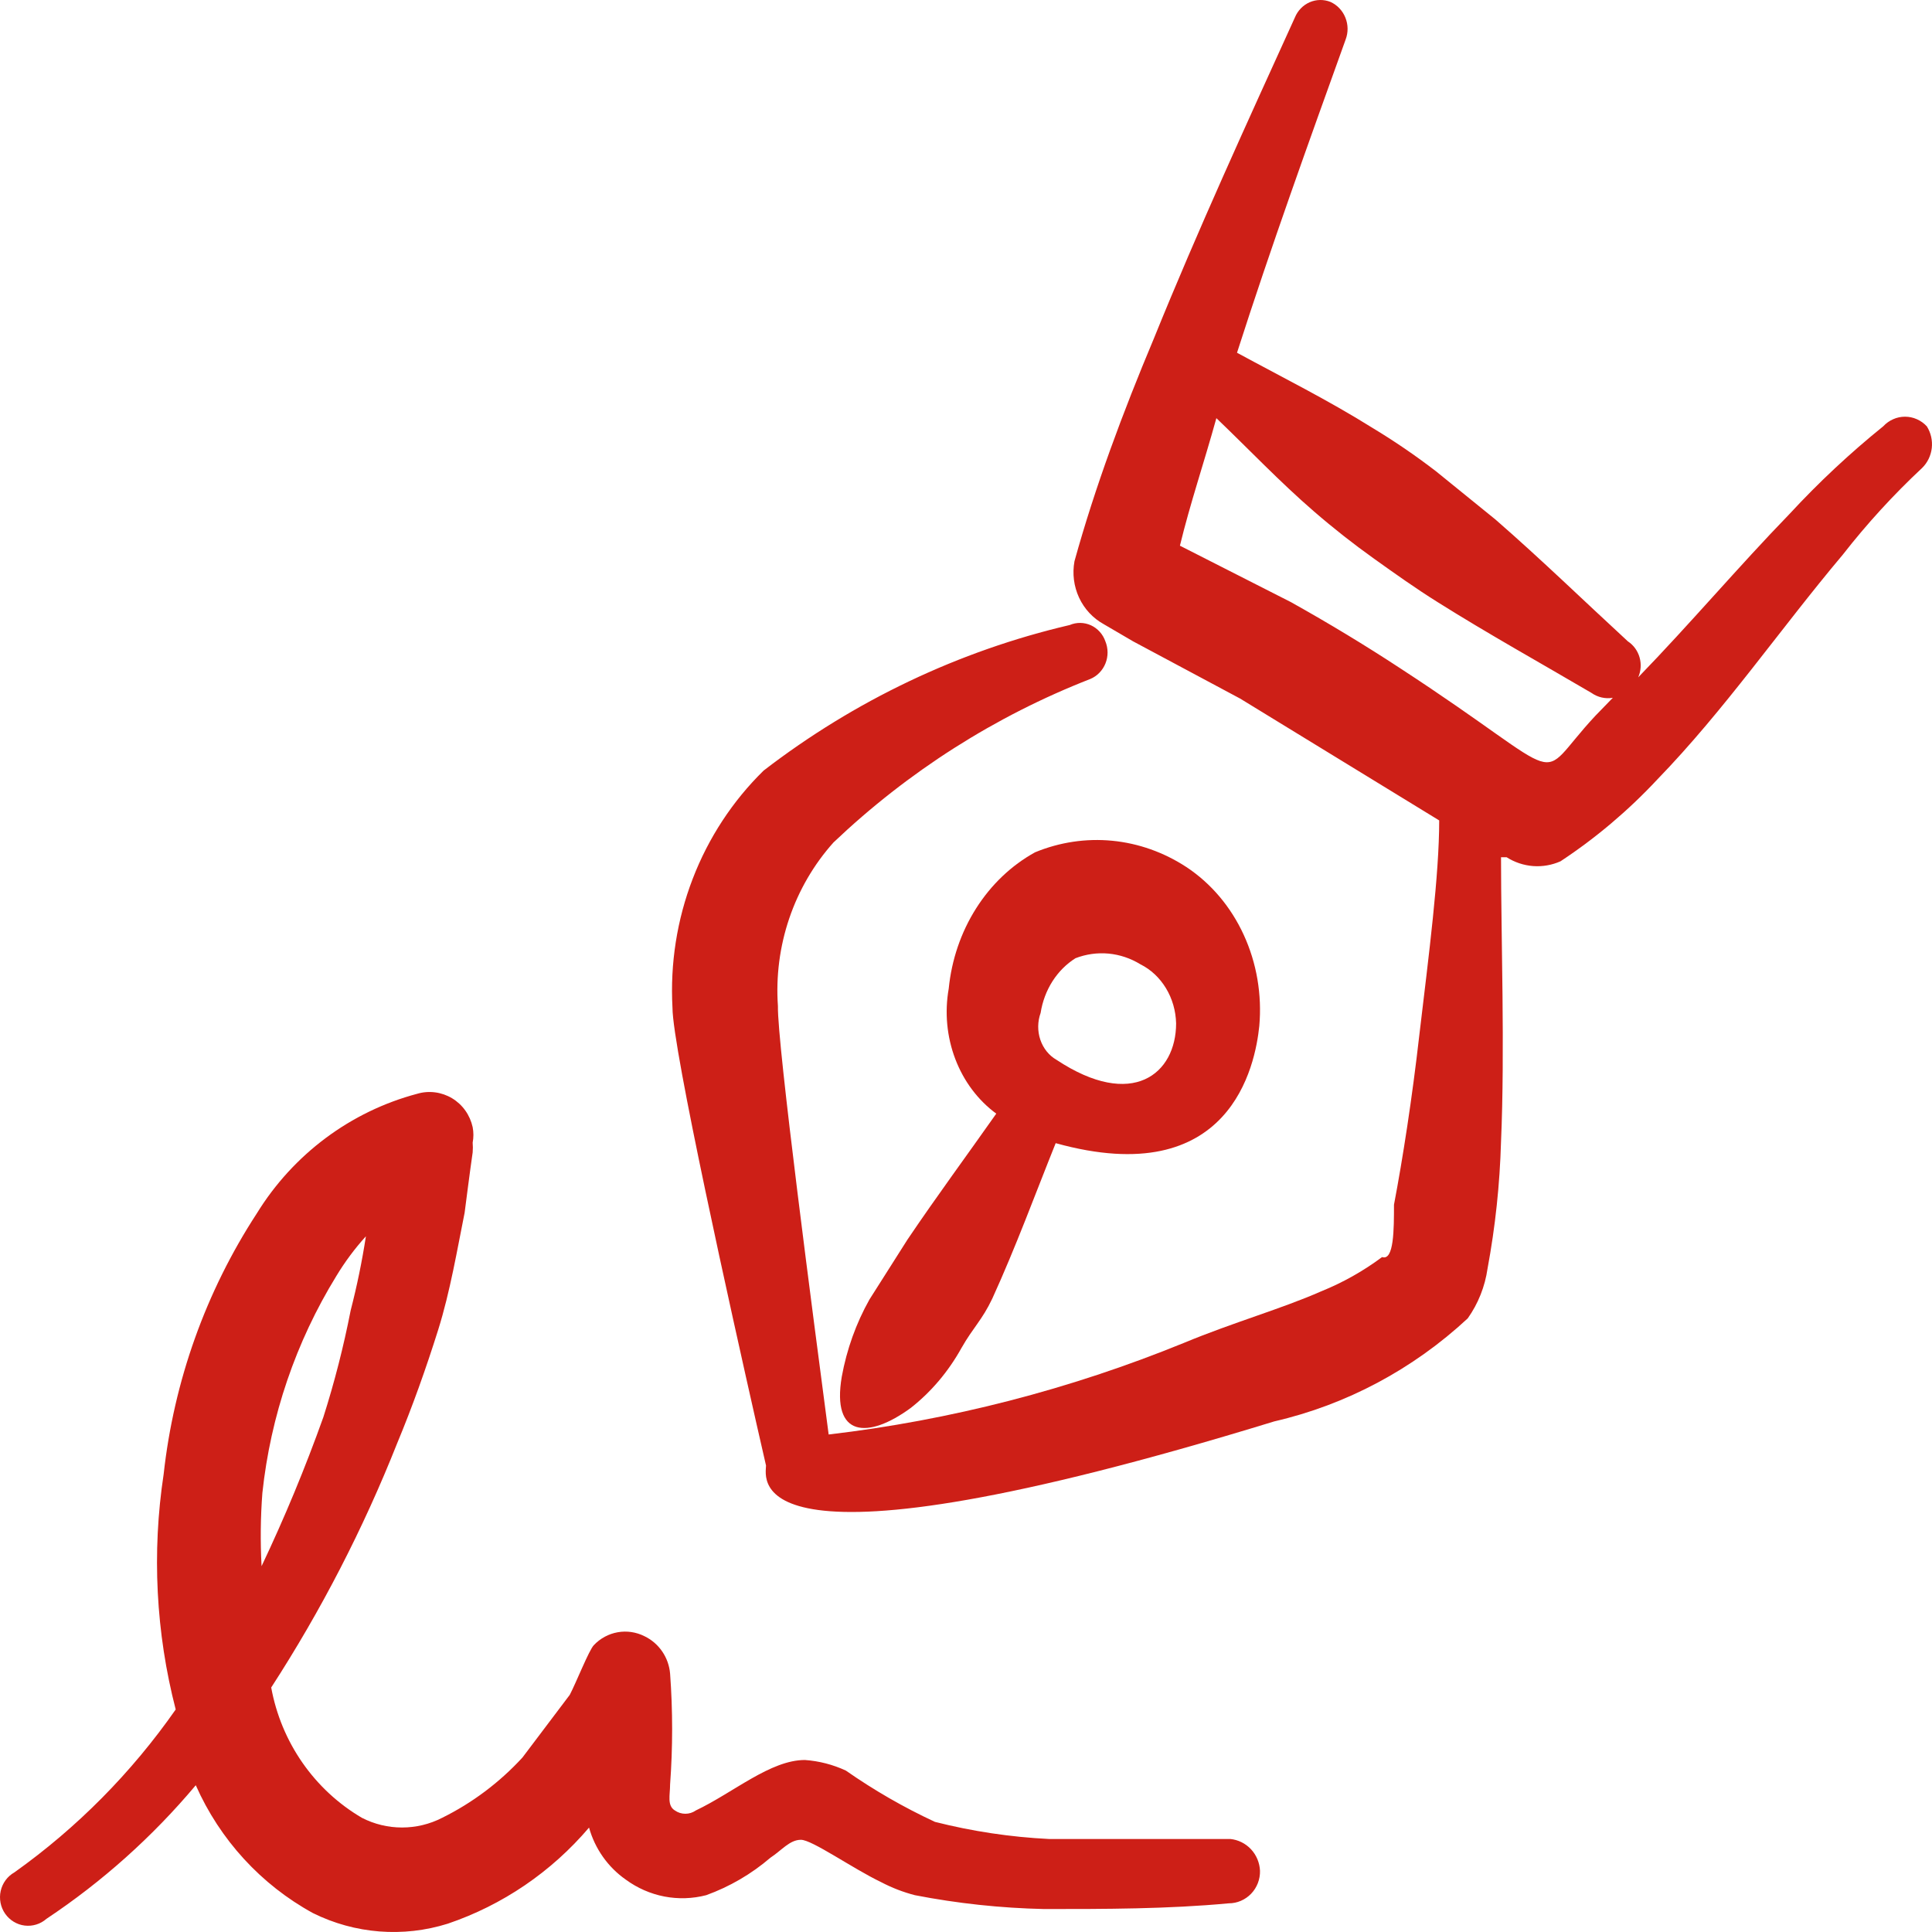
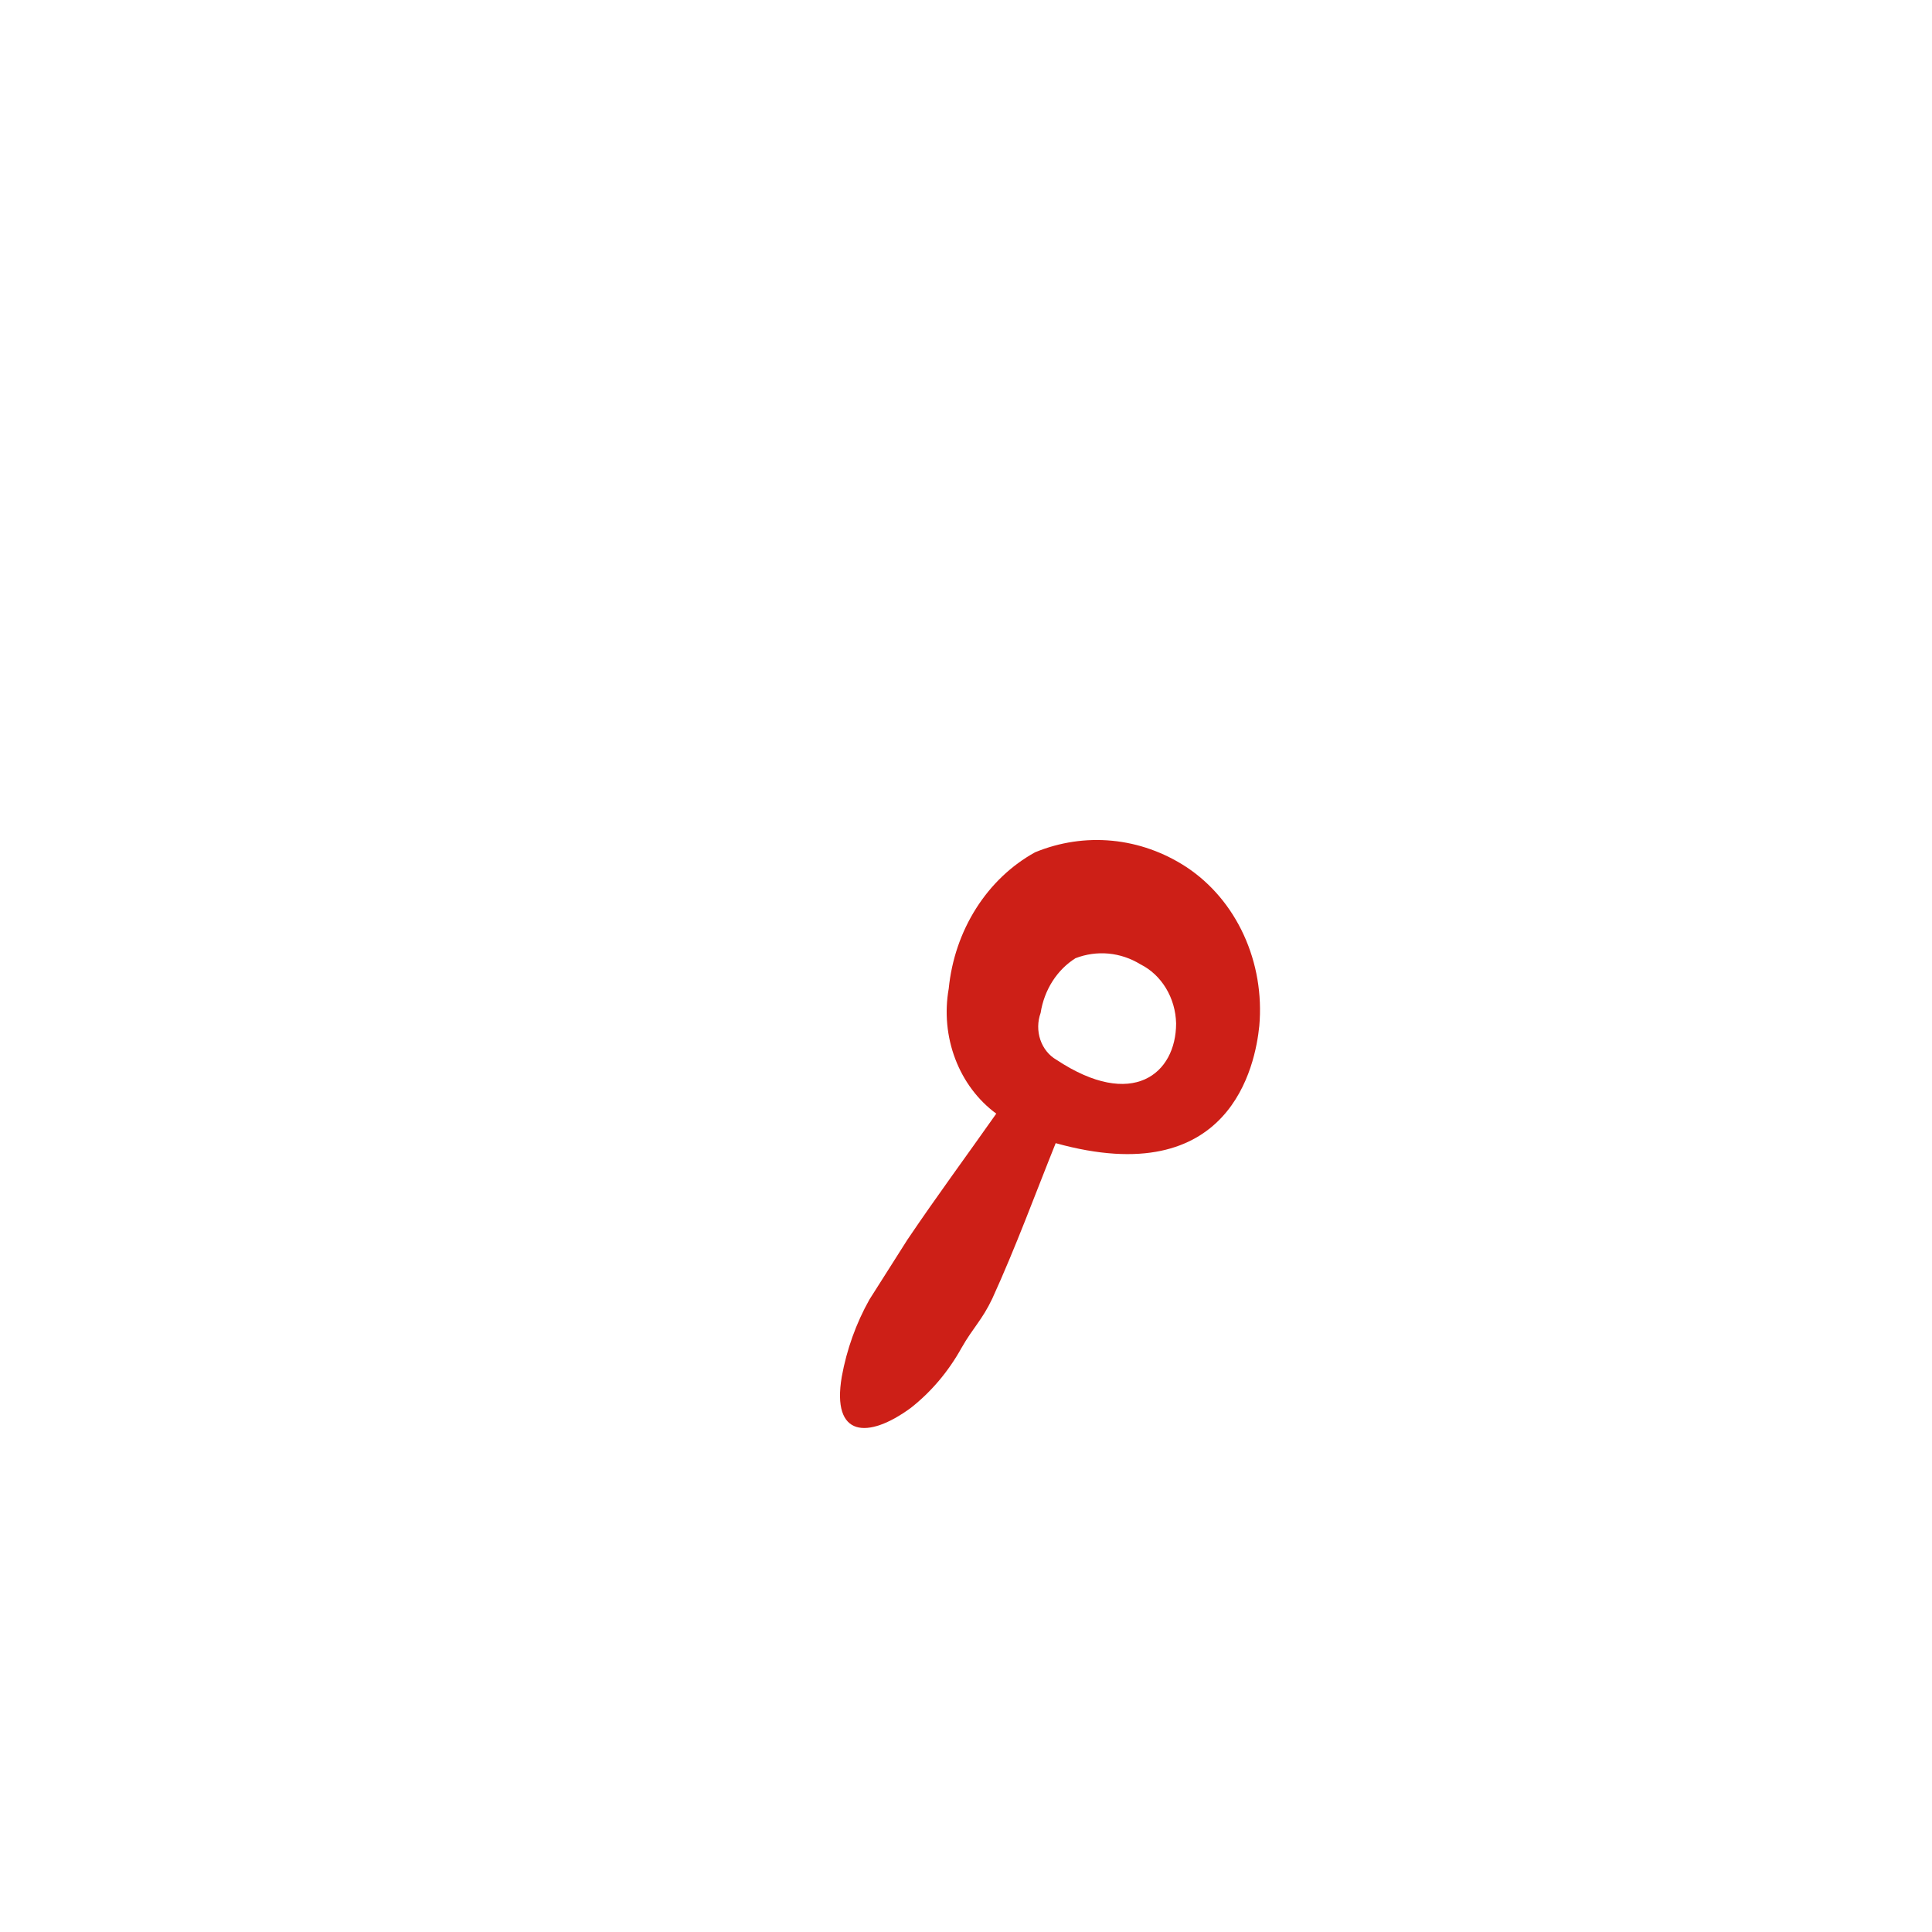
<svg xmlns="http://www.w3.org/2000/svg" width="69" height="69" viewBox="0 0 69 69" fill="none">
-   <path fill-rule="evenodd" clip-rule="evenodd" d="M43.939 65.678H37.461C36.088 65.61 34.725 65.405 33.391 65.067C32.28 64.551 31.216 63.938 30.209 63.235C29.748 63.021 29.253 62.893 28.747 62.857C27.515 62.857 26.196 64.02 24.849 64.66C24.739 64.737 24.61 64.777 24.477 64.777C24.343 64.777 24.214 64.737 24.104 64.66C23.817 64.486 23.932 64.108 23.932 63.729C24.029 62.413 24.029 61.09 23.932 59.773C23.908 59.488 23.811 59.215 23.65 58.98C23.489 58.745 23.27 58.557 23.015 58.435C22.719 58.287 22.385 58.237 22.06 58.295C21.735 58.352 21.437 58.514 21.209 58.755C21.037 58.93 20.578 60.093 20.349 60.53L18.658 62.77C17.84 63.659 16.869 64.389 15.791 64.922C15.347 65.15 14.856 65.268 14.358 65.268C13.86 65.268 13.37 65.15 12.925 64.922C12.086 64.43 11.362 63.759 10.803 62.956C10.243 62.152 9.863 61.235 9.686 60.268C11.468 57.518 12.975 54.595 14.186 51.542C14.731 50.233 15.218 48.866 15.648 47.498C16.078 46.131 16.336 44.59 16.594 43.31C16.594 43.31 16.795 41.739 16.881 41.157C16.891 41.041 16.891 40.924 16.881 40.808C16.916 40.626 16.916 40.438 16.881 40.256C16.834 40.042 16.745 39.84 16.619 39.663C16.493 39.485 16.332 39.336 16.146 39.224C15.961 39.113 15.755 39.041 15.541 39.013C15.327 38.985 15.11 39.002 14.903 39.063C12.524 39.694 10.473 41.223 9.17 43.339C7.351 46.13 6.211 49.321 5.845 52.647C5.42 55.449 5.566 58.311 6.275 61.053C4.697 63.313 2.748 65.281 0.514 66.871C0.391 66.94 0.284 67.035 0.2 67.149C0.116 67.263 0.056 67.394 0.025 67.533C-0.006 67.672 -0.008 67.816 0.019 67.956C0.046 68.095 0.101 68.228 0.182 68.344C0.263 68.461 0.367 68.559 0.487 68.632C0.607 68.706 0.741 68.753 0.881 68.77C1.02 68.787 1.161 68.775 1.296 68.733C1.43 68.692 1.554 68.622 1.66 68.529C3.652 67.204 5.447 65.598 6.992 63.758C7.854 65.706 9.325 67.311 11.177 68.325C12.676 69.068 14.398 69.203 15.992 68.703C17.947 68.04 19.69 66.855 21.037 65.271C21.249 66.029 21.715 66.687 22.355 67.133C22.764 67.432 23.233 67.637 23.728 67.733C24.223 67.828 24.733 67.812 25.222 67.685C26.059 67.382 26.836 66.929 27.515 66.347C27.916 66.085 28.203 65.707 28.604 65.707C29.005 65.707 30.439 66.725 31.47 67.22C31.853 67.421 32.257 67.577 32.674 67.685C34.196 67.981 35.74 68.146 37.289 68.18C39.468 68.18 41.703 68.18 43.882 67.976C44.031 67.976 44.179 67.946 44.316 67.887C44.454 67.828 44.578 67.742 44.682 67.634C44.787 67.525 44.868 67.397 44.923 67.256C44.977 67.115 45.004 66.964 45 66.813C44.987 66.526 44.873 66.253 44.678 66.044C44.483 65.836 44.221 65.706 43.939 65.678ZM9.371 53.316C9.665 50.569 10.567 47.924 12.008 45.579C12.315 45.07 12.67 44.592 13.068 44.153C12.931 45.044 12.749 45.928 12.524 46.8C12.272 48.089 11.947 49.361 11.549 50.611C10.902 52.422 10.166 54.199 9.342 55.934C9.295 55.062 9.304 54.187 9.371 53.316Z" fill="#CD1F17" />
-   <path fill-rule="evenodd" clip-rule="evenodd" d="M68.815 15.226C68.714 15.117 68.594 15.031 68.46 14.972C68.326 14.912 68.182 14.882 68.036 14.882C67.891 14.882 67.746 14.912 67.613 14.972C67.479 15.031 67.358 15.117 67.257 15.226C66.072 16.183 64.955 17.227 63.916 18.351C62.075 20.249 60.376 22.264 58.507 24.191C58.606 23.967 58.623 23.714 58.556 23.477C58.488 23.241 58.34 23.038 58.139 22.906C56.553 21.446 55.053 19.986 53.41 18.555L51.286 16.832C50.56 16.273 49.804 15.756 49.021 15.284C47.435 14.291 45.793 13.474 44.179 12.598C45.396 8.802 46.756 5.035 48.058 1.413C48.154 1.161 48.151 0.881 48.05 0.631C47.95 0.38 47.76 0.18 47.52 0.07C47.279 -0.027 47.012 -0.023 46.774 0.08C46.536 0.184 46.346 0.38 46.246 0.625C44.547 4.363 42.791 8.188 41.205 12.101C40.101 14.729 39.11 17.387 38.374 20.044C38.293 20.485 38.351 20.941 38.539 21.346C38.728 21.751 39.037 22.082 39.421 22.293L40.469 22.906L44.292 24.95L51.4 29.301C51.4 31.258 51.032 34.09 50.692 36.952C50.437 39.2 50.097 41.391 49.785 43.026C49.785 43.902 49.786 45.041 49.361 44.895C48.687 45.397 47.954 45.809 47.18 46.121C45.793 46.735 44.037 47.231 42.281 47.961C38.211 49.622 33.945 50.721 29.595 51.232C29.057 47.143 27.755 37.273 27.783 35.93C27.709 34.868 27.847 33.803 28.188 32.798C28.529 31.794 29.066 30.872 29.765 30.09C32.432 27.555 35.547 25.572 38.94 24.249C39.061 24.198 39.172 24.123 39.264 24.027C39.357 23.932 39.431 23.818 39.481 23.693C39.531 23.569 39.556 23.435 39.556 23.299C39.555 23.164 39.529 23.03 39.478 22.906C39.434 22.779 39.366 22.663 39.277 22.565C39.189 22.466 39.081 22.387 38.962 22.332C38.843 22.278 38.714 22.249 38.584 22.247C38.454 22.245 38.324 22.271 38.204 22.322C34.248 23.246 30.524 25.017 27.273 27.52C26.167 28.603 25.302 29.922 24.74 31.384C24.177 32.846 23.931 34.418 24.017 35.988C24.017 37.448 26.14 46.968 27.018 50.852L27.358 52.341C27.358 52.779 26.282 56.663 45.51 50.764C48.081 50.171 50.461 48.904 52.419 47.085C52.792 46.559 53.035 45.948 53.127 45.304C53.404 43.81 53.565 42.297 53.608 40.777C53.75 37.507 53.608 33.506 53.608 30.615H53.807C54.093 30.797 54.417 30.905 54.752 30.931C55.087 30.956 55.423 30.898 55.732 30.761C56.991 29.931 58.15 28.951 59.187 27.841C61.594 25.359 63.576 22.468 65.813 19.811C66.677 18.704 67.624 17.669 68.645 16.715C68.838 16.527 68.961 16.275 68.992 16.002C69.023 15.73 68.96 15.455 68.815 15.226ZM56.978 25.563C54.684 28.016 56.327 27.987 50.012 23.87C48.766 23.052 47.464 22.264 46.104 21.504L42.14 19.489C42.508 17.971 42.989 16.569 43.442 14.934C44.603 16.044 45.708 17.212 46.925 18.263C47.633 18.876 48.341 19.431 49.078 19.957C49.814 20.482 50.55 21.008 51.343 21.504C53.155 22.643 54.996 23.665 56.837 24.746C57.06 24.904 57.334 24.967 57.601 24.921L56.978 25.563Z" fill="#CD1F17" />
  <path fill-rule="evenodd" clip-rule="evenodd" d="M32.525 50.285C33.254 49.713 33.87 48.985 34.336 48.146C34.76 47.401 35.071 47.153 35.439 46.378C36.288 44.517 36.967 42.657 37.703 40.827C43.956 42.564 44.833 38.036 44.975 36.641C45.074 35.522 44.882 34.396 44.421 33.392C43.961 32.387 43.25 31.547 42.371 30.966C41.565 30.439 40.66 30.118 39.724 30.027C38.788 29.936 37.846 30.077 36.967 30.439C36.123 30.904 35.399 31.593 34.86 32.444C34.321 33.294 33.985 34.279 33.883 35.308C33.733 36.153 33.815 37.027 34.117 37.821C34.419 38.615 34.928 39.294 35.581 39.773C34.534 41.261 33.458 42.719 32.411 44.269L31.053 46.409C30.576 47.257 30.241 48.192 30.063 49.169C29.695 51.34 30.997 51.402 32.525 50.285ZM37.165 36.176C37.228 35.77 37.373 35.384 37.588 35.046C37.803 34.709 38.084 34.427 38.41 34.222C38.789 34.076 39.191 34.02 39.592 34.057C39.992 34.095 40.38 34.225 40.73 34.44C41.101 34.625 41.417 34.921 41.642 35.294C41.868 35.667 41.993 36.101 42.004 36.548C42.004 38.347 40.447 39.649 37.731 37.85C37.464 37.697 37.259 37.442 37.154 37.132C37.05 36.823 37.054 36.482 37.165 36.176Z" fill="#CD1F17" />
</svg>